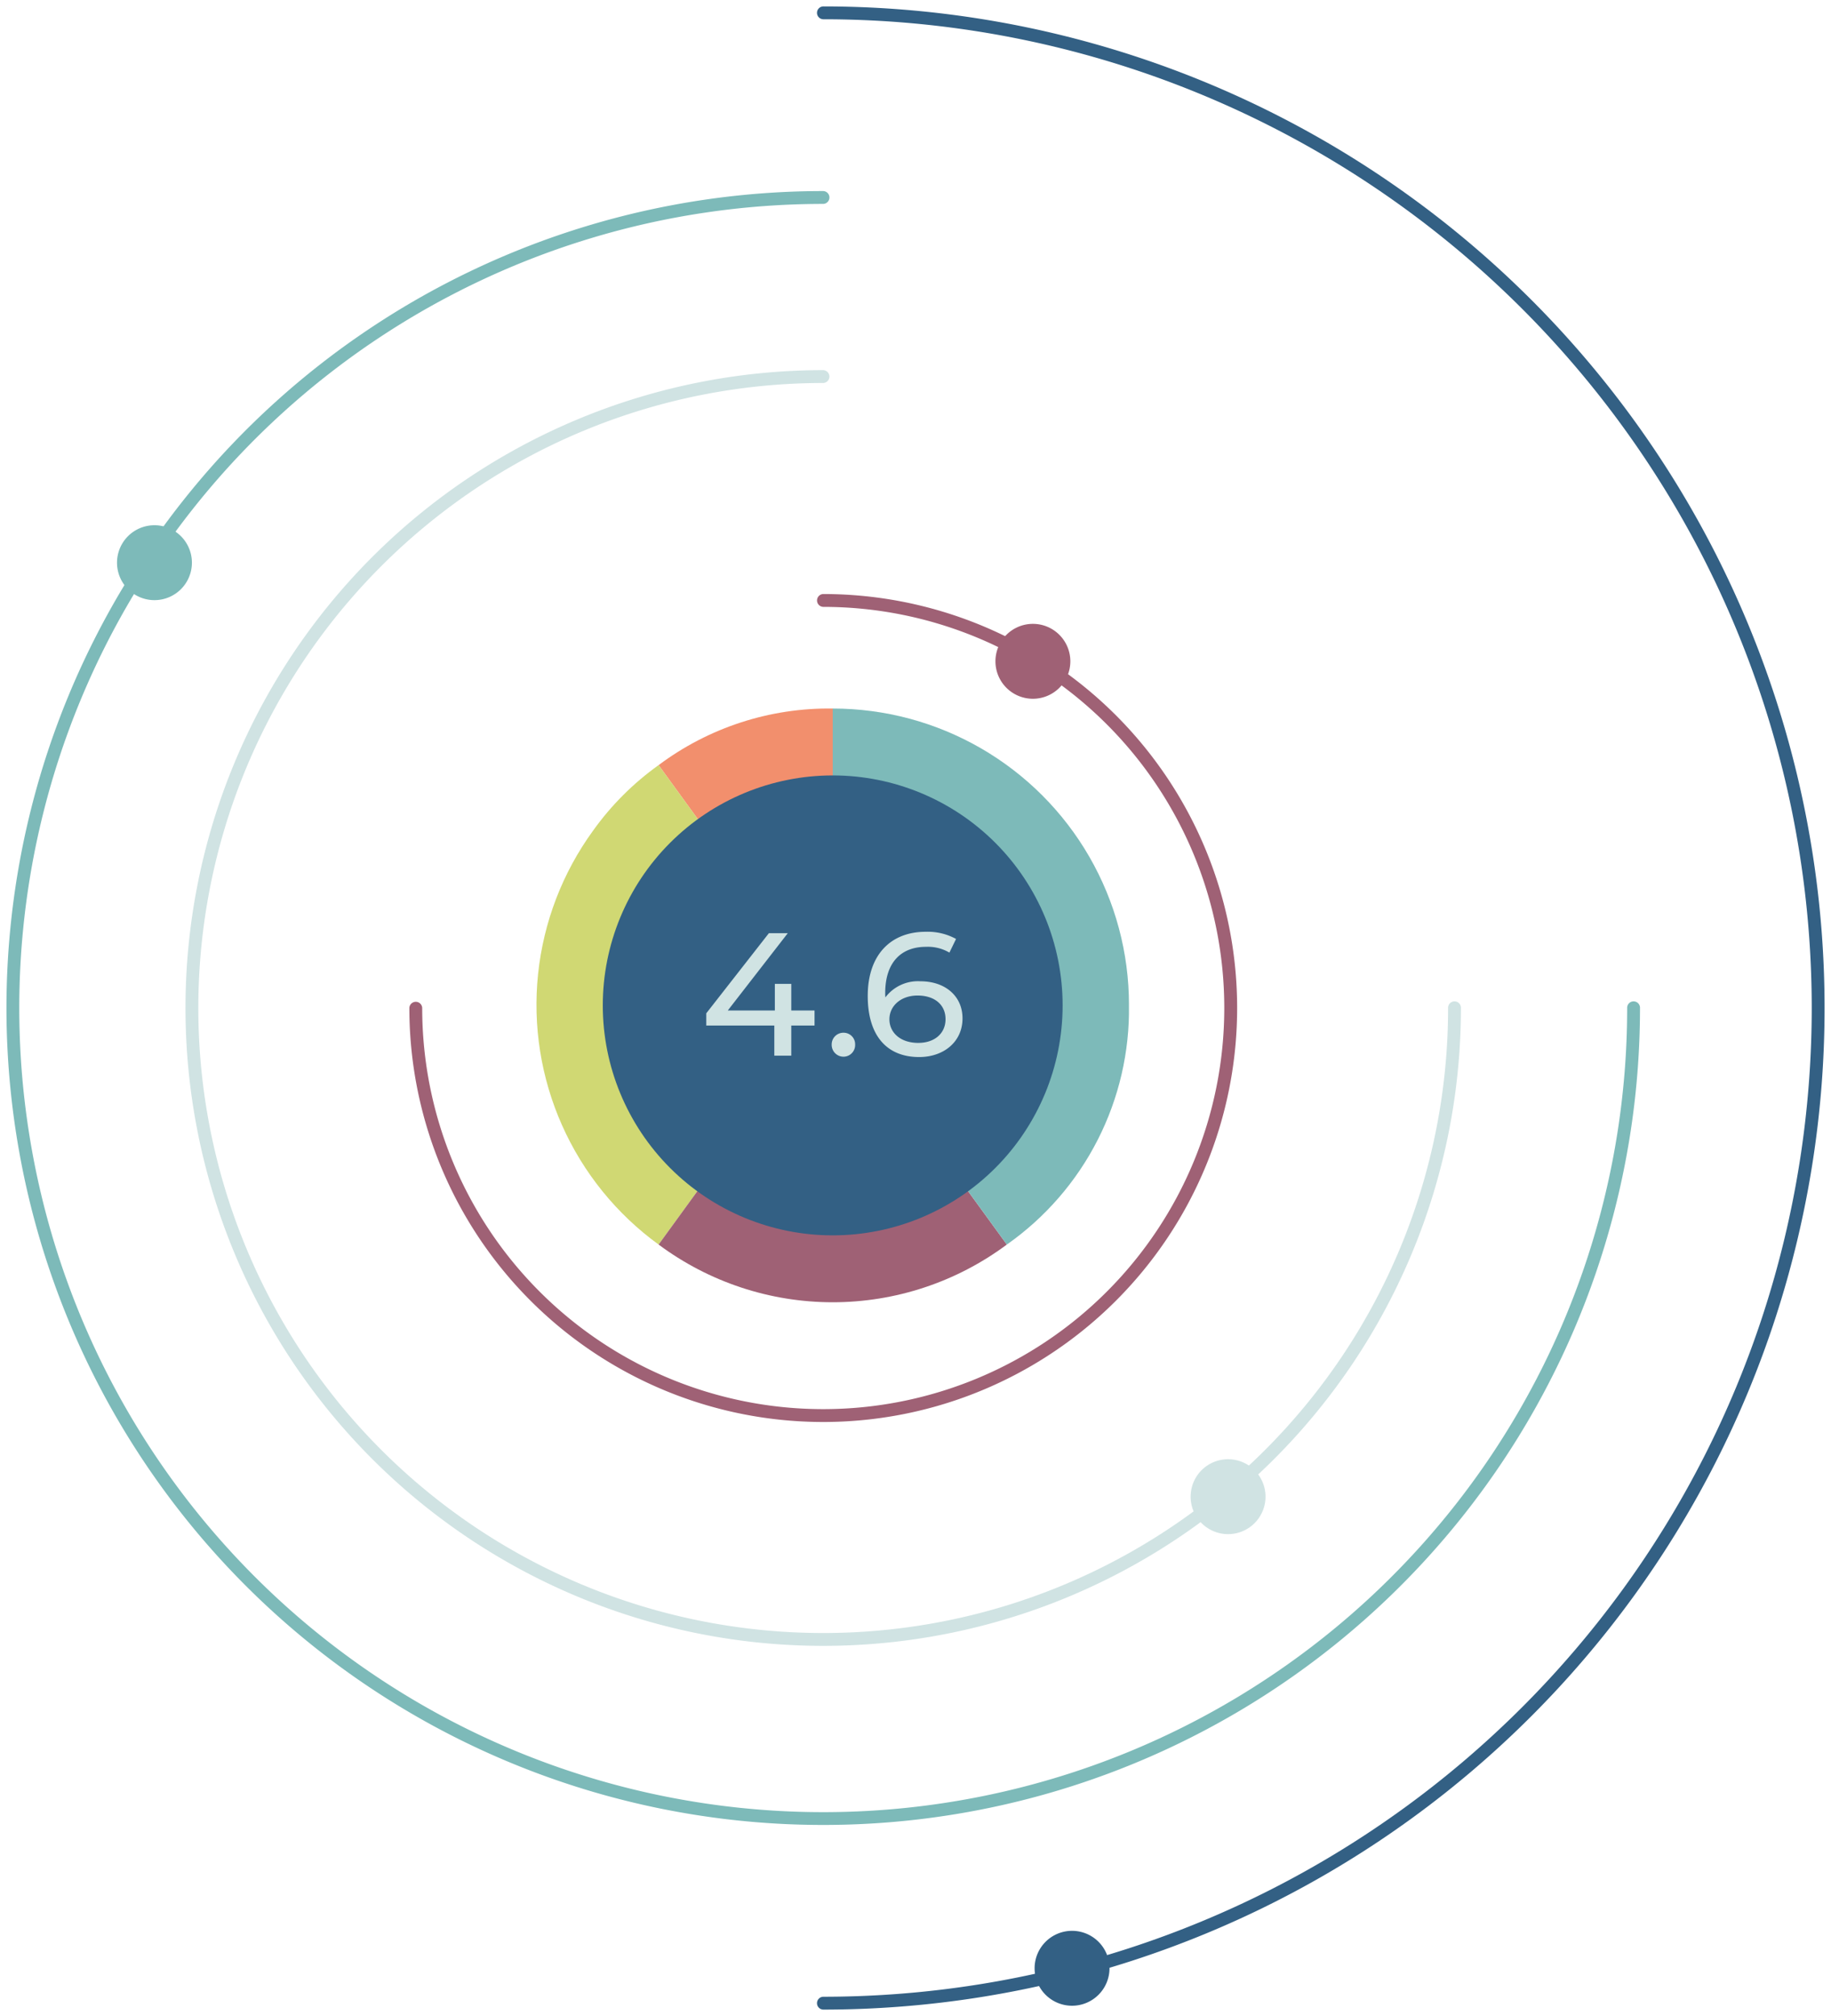
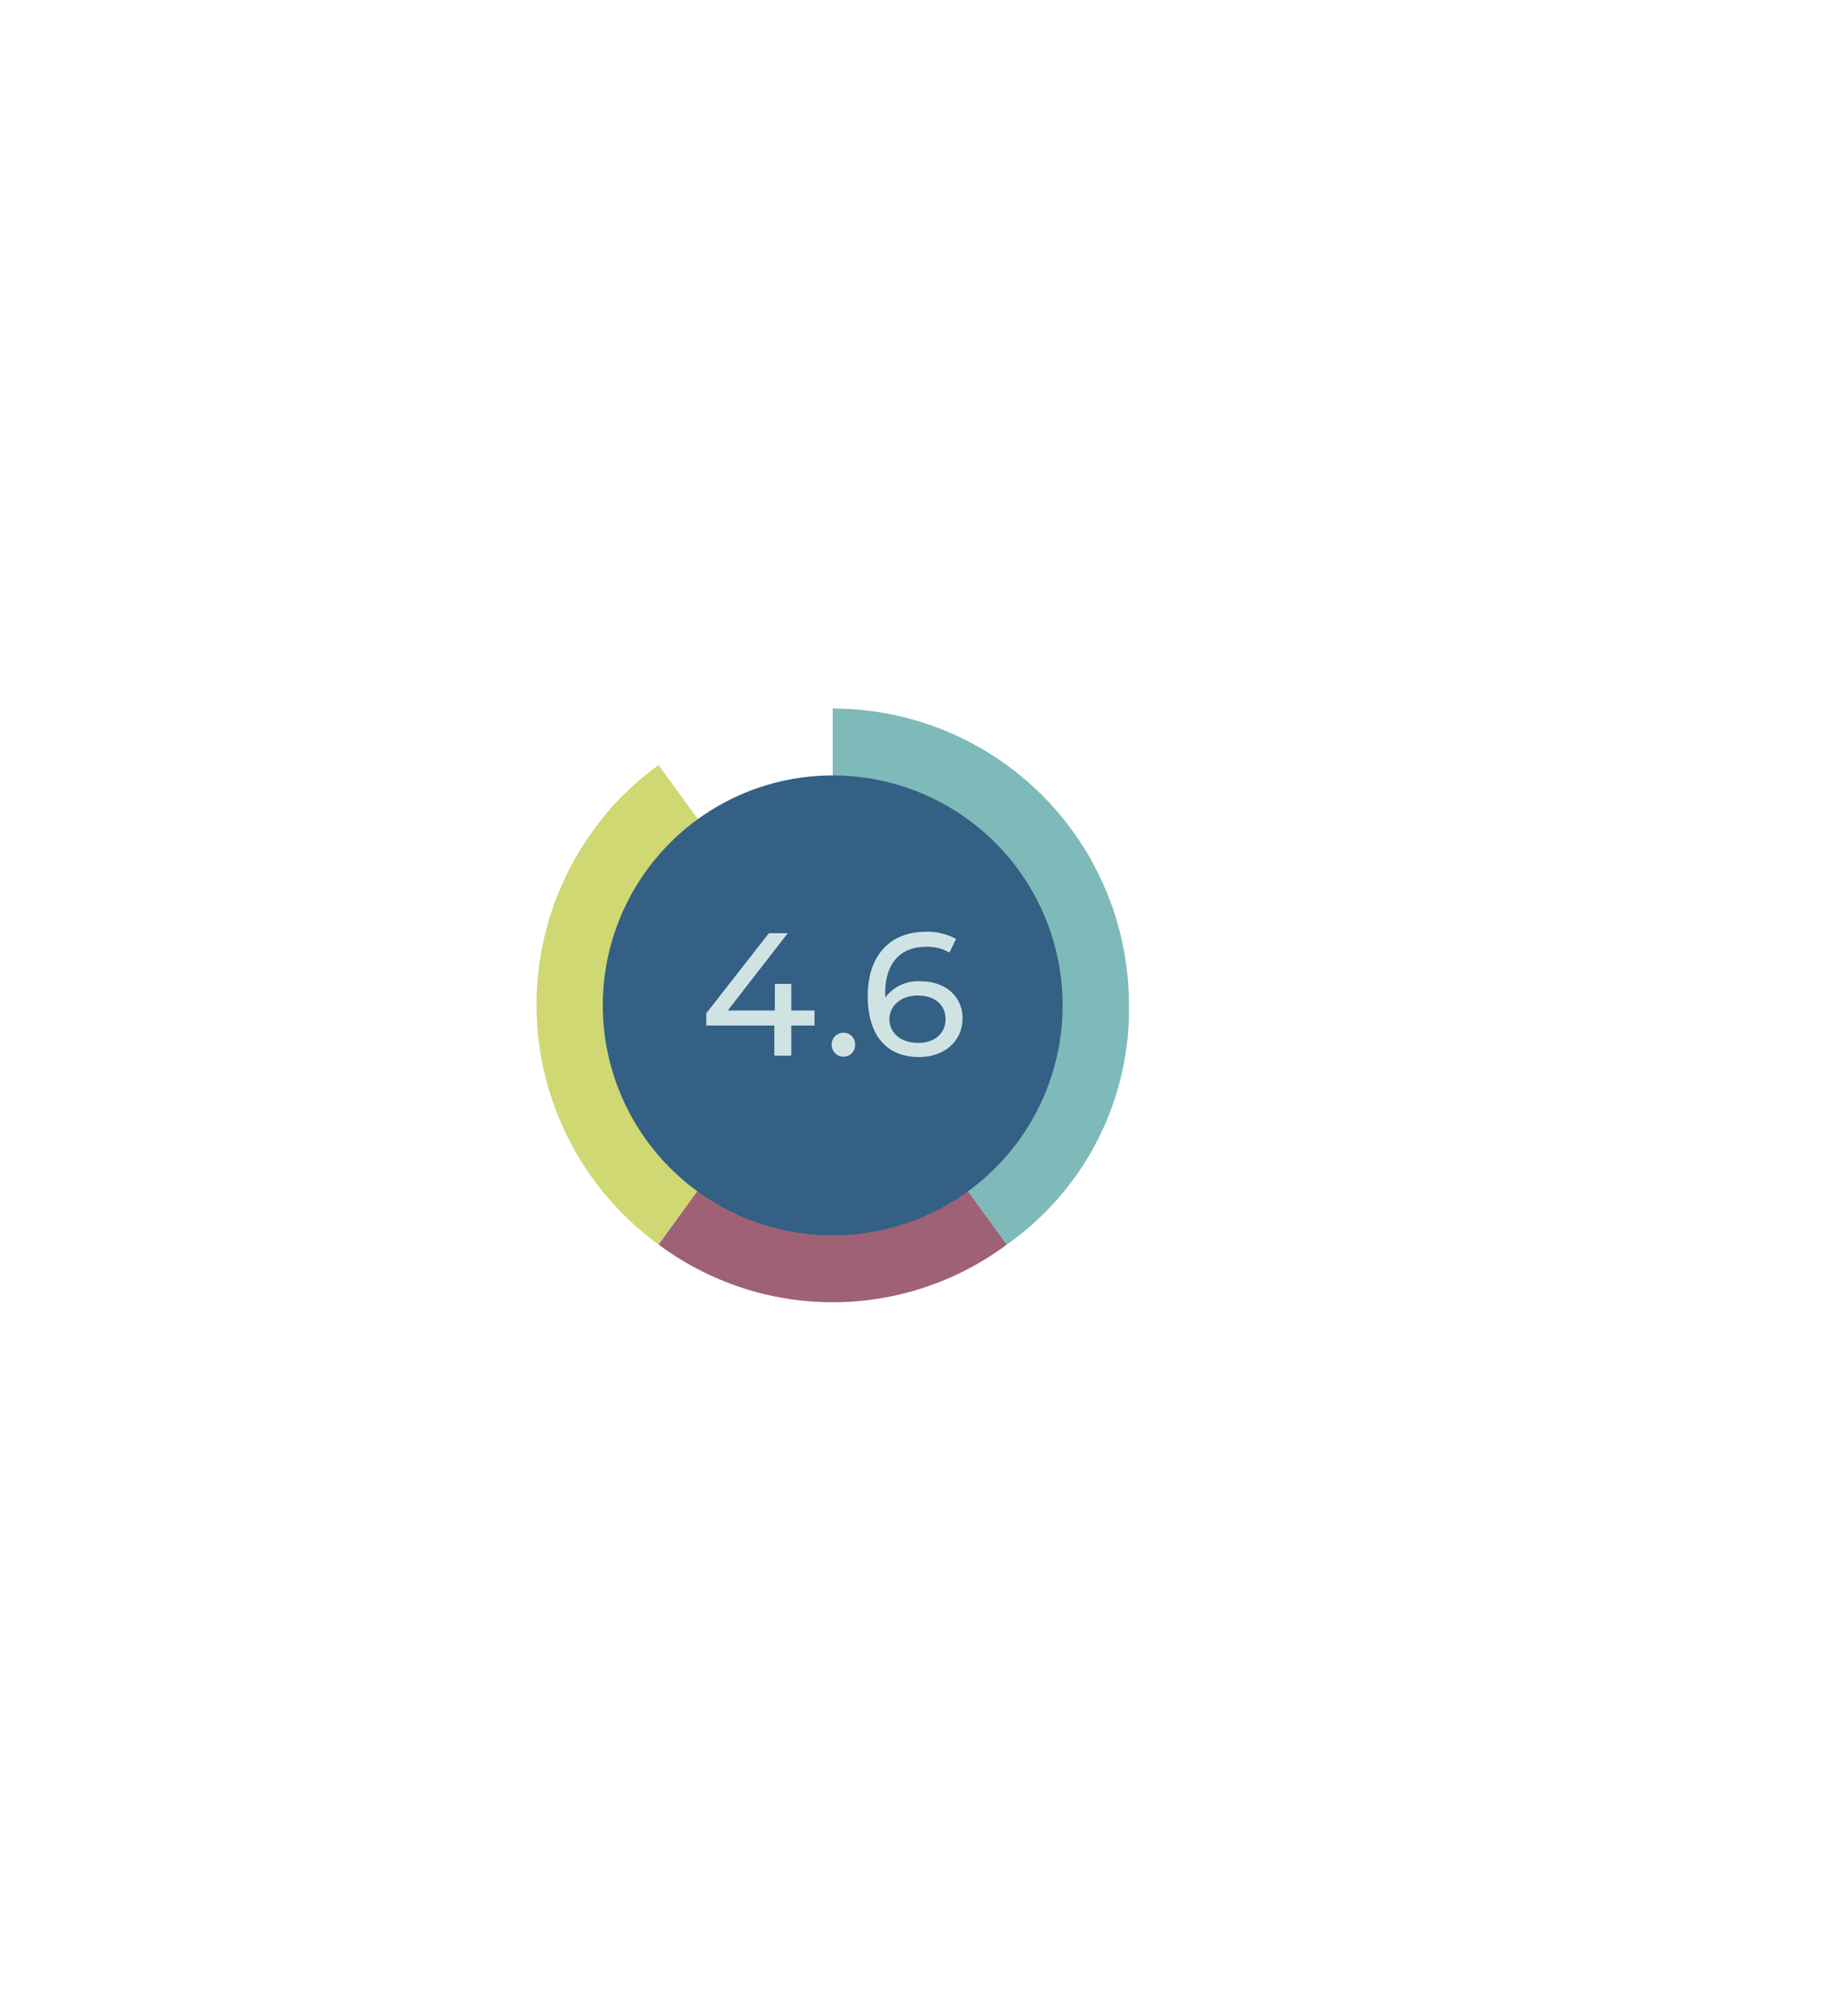
<svg xmlns="http://www.w3.org/2000/svg" width="240.765" height="265.036">
  <defs>
    <clipPath id="a">
-       <path fill="#f28f6d" d="m0 7.44 22.9 31.516V0A37.327 37.327 0 0 0 0 7.439" data-name="Trazado 147" />
-     </clipPath>
+       </clipPath>
    <clipPath id="b">
      <path fill="#d0d873" d="M7.443 8.619a38.951 38.951 0 0 0 8.617 54.41l22.9-31.513L16.06 0a37.047 37.047 0 0 0-8.617 8.619" data-name="Trazado 148" />
    </clipPath>
    <clipPath id="c">
      <path fill="#9f6175" d="M0 31.513a38.339 38.339 0 0 0 45.792 0L22.892 0Z" data-name="Trazado 149" />
    </clipPath>
    <clipPath id="d">
-       <path fill="#7dbab9" d="m0 38.955 22.9 31.513a37.774 37.774 0 0 0 16.056-31.513A38.952 38.952 0 0 0 0 0Z" data-name="Trazado 150" />
+       <path fill="#7dbab9" d="m0 38.955 22.9 31.513a37.774 37.774 0 0 0 16.056-31.513A38.952 38.952 0 0 0 0 0" data-name="Trazado 150" />
    </clipPath>
    <clipPath id="e">
      <path fill="#336084" d="M0 30.233A30.233 30.233 0 1 0 30.233 0 30.234 30.234 0 0 0 0 30.233" data-name="Trazado 151" />
    </clipPath>
    <clipPath id="f">
-       <path fill="none" d="M0 0h240.765v265.036H0z" data-name="Rectángulo 190" />
-     </clipPath>
+       </clipPath>
  </defs>
  <g data-name="Grupo 717">
    <g data-name="Grupo 252">
      <g clip-path="url(#a)" data-name="Grupo 251" transform="translate(86.601 93.148)">
        <path fill="#f28f6d" d="M-17.072 28.854 5.937-10.034 39.967 10.1 16.96 48.99z" data-name="Rectángulo 185" />
      </g>
    </g>
    <g data-name="Grupo 254">
      <g clip-path="url(#b)" data-name="Grupo 253" transform="translate(70.54 100.586)">
        <path fill="#d0d873" d="m-13.955 61.789 9.62-67.921L47.709 1.24l-9.62 67.92z" data-name="Rectángulo 186" />
      </g>
    </g>
    <g data-name="Grupo 256">
      <g clip-path="url(#c)" data-name="Grupo 255" transform="translate(86.601 132.102)">
        <path fill="#9f6175" d="M0 0h45.792v41.63H0z" data-name="Rectángulo 187" />
      </g>
    </g>
    <g data-name="Grupo 258">
      <g clip-path="url(#d)" data-name="Grupo 257" transform="translate(109.496 93.148)">
        <path fill="#7dbab9" d="M0 0h38.953v70.467H0z" data-name="Rectángulo 188" />
      </g>
    </g>
    <g data-name="Grupo 260">
      <g clip-path="url(#e)" data-name="Grupo 259" transform="translate(79.262 101.941)">
        <path fill="#336084" d="M0 0h60.467v60.469H0z" data-name="Rectángulo 189" />
      </g>
    </g>
    <g clip-path="url(#f)" data-name="Grupo 261">
      <path fill="#336084" d="M108.246.844a131.674 131.674 0 0 1 0 263.348.845.845 0 0 1 0-1.689 129.985 129.985 0 0 0 0-259.97.845.845 0 0 1 0-1.689Z" data-name="Trazado 152" />
      <path fill="#7dbab9" d="M215.65 132.518a107.4 107.4 0 1 1-107.4-107.4.845.845 0 0 1 0 1.689 105.714 105.714 0 1 0 105.712 105.711.845.845 0 1 1 1.689 0Z" data-name="Trazado 153" />
      <path fill="#d0e3e3" d="M192.103 132.518a83.856 83.856 0 1 1-83.856-83.857.845.845 0 0 1 0 1.689 82.168 82.168 0 1 0 82.168 82.168.845.845 0 1 1 1.689 0Z" data-name="Trazado 154" />
      <path fill="#9f6175" d="M108.251 78.095a54.424 54.424 0 1 1-54.423 54.423.845.845 0 0 1 1.689 0 52.734 52.734 0 1 0 52.734-52.734.845.845 0 0 1 0-1.689Z" data-name="Trazado 155" />
-       <path fill="#336084" d="M145.892 258.761a4.924 4.924 0 1 1-4.924-4.924 4.925 4.925 0 0 1 4.924 4.924" data-name="Trazado 156" />
      <path fill="#7dbab9" d="M25.235 73.974a4.924 4.924 0 1 1-4.924-4.924 4.924 4.924 0 0 1 4.924 4.924" data-name="Trazado 157" />
      <path fill="#d0e3e3" d="M166.408 196.762a4.924 4.924 0 1 1-4.924-4.924 4.924 4.924 0 0 1 4.924 4.924" data-name="Trazado 158" />
      <path fill="#9f6175" d="M140.743 86.94a4.924 4.924 0 1 1-4.924-4.924 4.924 4.924 0 0 1 4.924 4.924" data-name="Trazado 159" />
    </g>
    <path fill="#d0e3e3" d="M107.108 132.847h-3.059v-3.5h-2.162v3.5h-6.19l7.892-10.166h-2.484l-8.234 10.534v1.61h8.947v3.956h2.231v-3.956h3.059Zm3.818 6.072a1.533 1.533 0 0 0 1.518-1.587 1.513 1.513 0 0 0-1.518-1.564 1.537 1.537 0 0 0-1.564 1.564 1.556 1.556 0 0 0 1.564 1.587Zm10.12-9.913a5.358 5.358 0 0 0-4.623 2.116 5 5 0 0 1-.023-.575c0-4.025 2.093-6.072 5.359-6.072a5.584 5.584 0 0 1 3.082.759l.874-1.794a7.752 7.752 0 0 0-4-.943c-4.508 0-7.613 2.944-7.613 8.441 0 5.129 2.438 8.027 6.762 8.027 3.2 0 5.7-1.978 5.7-5.083.002-2.967-2.321-4.876-5.518-4.876Zm-.276 8.1c-2.484 0-3.818-1.449-3.818-3.1 0-1.771 1.518-3.128 3.7-3.128 2.254 0 3.68 1.219 3.68 3.105.003 1.898-1.469 3.119-3.562 3.119Z" data-name="Trazado 1215" />
  </g>
</svg>